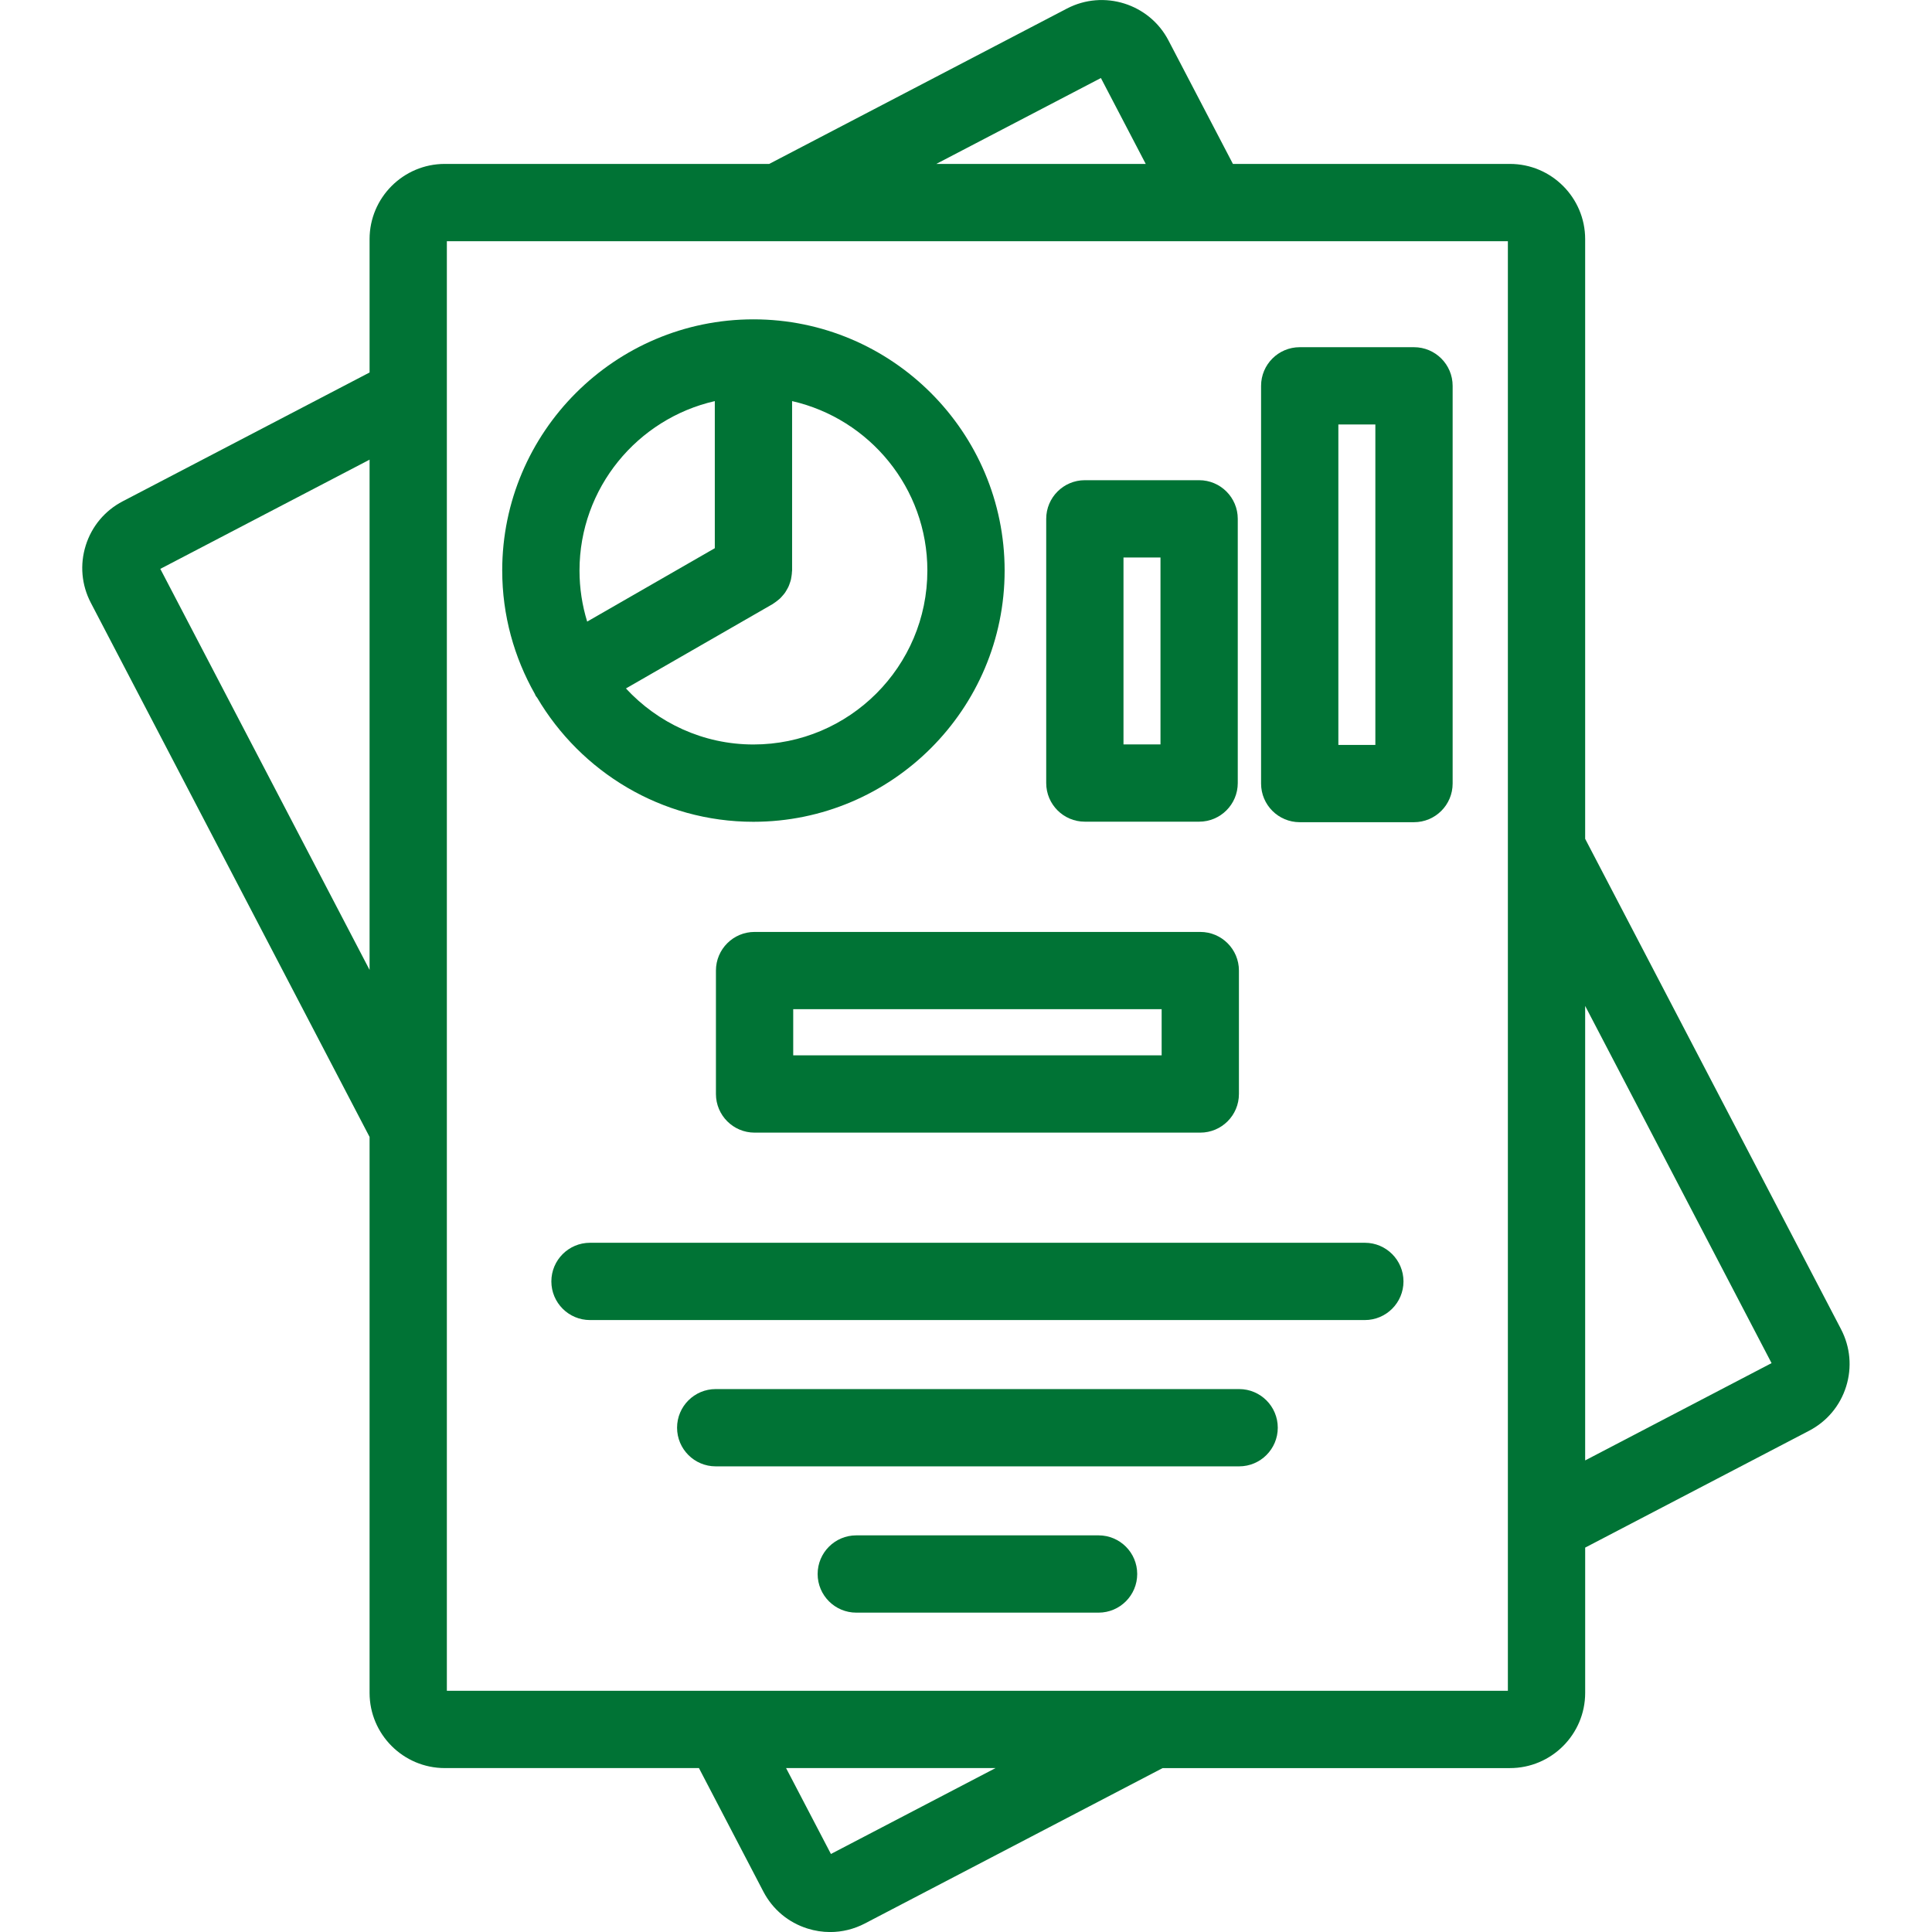
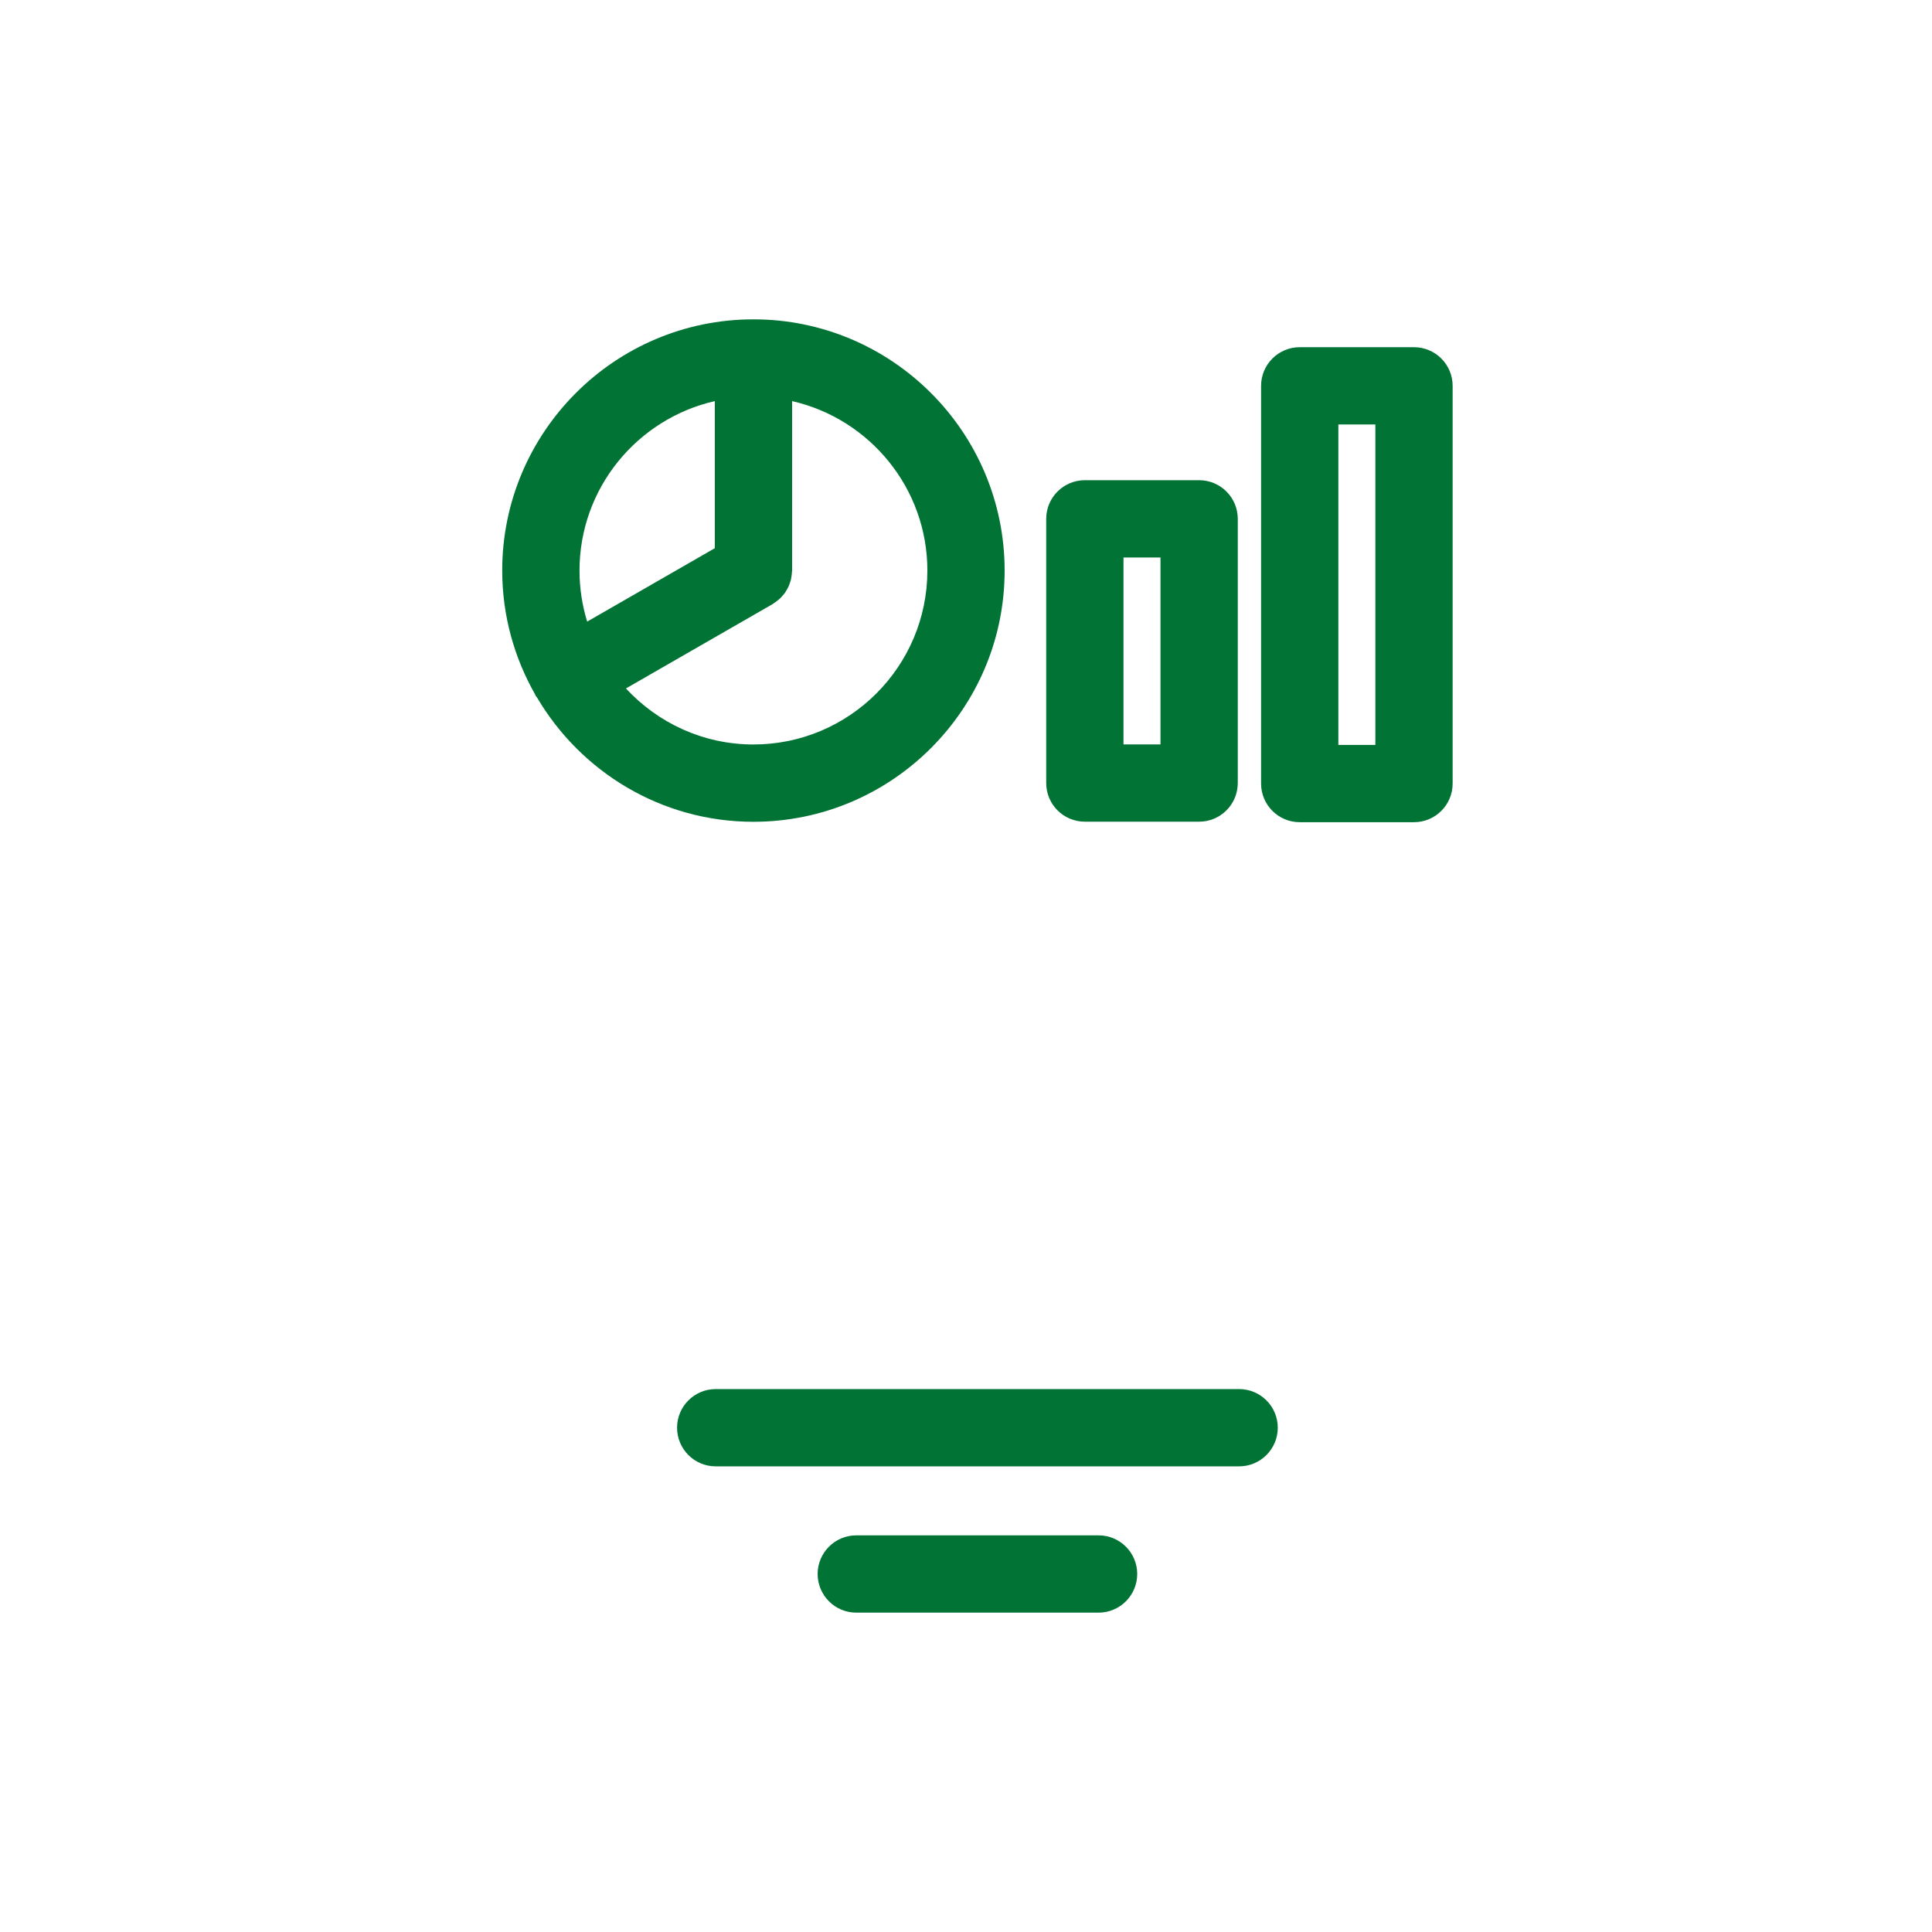
<svg xmlns="http://www.w3.org/2000/svg" width="1200pt" height="1200pt" version="1.1" viewBox="0 0 1200 1200">
  <g fill="#007335">
    <path d="m311.94 354.39c0 27.84 7.43 53.953 20.258 76.609 0.203 0.383 0.312 0.793 0.527 1.176 0.254 0.434 0.625 0.742 0.898 1.164 27.156 46.031 77.137 77.09 134.35 77.09 86.027-0.012 156.02-70.008 156.02-156.04 0-86.039-69.996-156.04-156.02-156.04-86.039 0-156.04 69.996-156.04 156.04zm132.04-105.26v91.367l-79.273 45.59c-3.086-10.031-4.766-20.676-4.766-31.703 0.004-51.316 35.992-94.297 84.039-105.25zm132.02 105.26c0 59.566-48.469 108.02-108.02 108.02-31.297 0-59.449-13.465-79.199-34.801l91.164-52.43c0.254-0.145 0.434-0.336 0.672-0.48 0.719-0.457 1.391-0.961 2.051-1.477 0.602-0.469 1.199-0.926 1.754-1.441 0.551-0.516 1.043-1.094 1.547-1.668 0.527-0.602 1.055-1.188 1.512-1.824 0.445-0.625 0.805-1.273 1.188-1.934 0.383-0.672 0.781-1.332 1.094-2.027 0.324-0.707 0.562-1.453 0.828-2.195 0.254-0.73 0.504-1.453 0.684-2.195 0.168-0.719 0.266-1.465 0.371-2.207 0.121-0.852 0.227-1.691 0.254-2.543 0.012-0.277 0.086-0.527 0.086-0.805v-105.25c48.031 10.953 84.02 53.949 84.02 105.26z" />
    <path d="m673.82 510.36h70.98c13.246 0 24-10.754 24-24v-164.1c0-13.246-10.754-24-24-24h-70.98c-13.246 0-24 10.754-24 24v164.1c0 13.262 10.75 24 24 24zm24-164.1h22.98v116.1h-22.98z" />
    <path d="m807.28 510.68h70.98c13.246 0 24-10.754 24-24v-247.03c0-13.246-10.754-24-24-24h-70.98c-13.246 0-24 10.754-24 24v247.03c0 13.25 10.75 24 24 24zm24-247.03h22.98v199.03h-22.98z" />
-     <path d="m745.52 578.84h-276.84c-13.246 0-24 10.754-24 24v76.656c0 13.246 10.754 24 24 24h276.84c13.246 0 24-10.754 24-24v-76.656c0-13.258-10.75-24-24-24zm-24 76.656h-228.84v-28.668h228.84z" />
-     <path d="m847.74 771.91h-481.28c-13.246 0-24 10.754-24 24s10.754 24 24 24h481.27c13.246 0 24-10.754 24-24-0.004-13.246-10.742-24-23.992-24z" />
    <path d="m769.66 862.78h-325.12c-13.246 0-24 10.754-24 24s10.754 24 24 24h325.11c13.246 0 24-10.754 24-24 0-13.25-10.742-24-23.988-24z" />
    <path d="m682.34 953.64h-150.49c-13.246 0-24 10.754-24 24s10.754 24 24 24h150.49c13.246 0 24-10.754 24-24 0-13.25-10.738-24-24-24z" />
-     <path d="m1143.5 825.6-158.93-304.59v-372.48c0-25.754-20.965-46.715-46.727-46.715h-172.05l-40.043-76.715c-11.902-22.812-40.211-31.68-63.023-19.801l-184.96 96.516h-201.5c-25.754 0-46.715 20.965-46.715 46.715v82.824l-153.34 80.016c-11.062 5.773-19.223 15.504-22.957 27.422-3.742 11.902-2.617 24.551 3.156 35.617l173.14 331.77v345.29c0 25.754 20.965 46.715 46.715 46.715h157.86l40.02 76.727c5.773 11.062 15.516 19.211 27.422 22.945 4.621 1.453 9.348 2.172 14.051 2.172 7.43 0 14.797-1.789 21.562-5.316l184.95-96.516h215.72c25.754 0 46.727-20.953 46.727-46.715v-90.238l139.15-72.613c11.051-5.773 19.199-15.516 22.934-27.422s2.594-24.566-3.168-35.605zm-459.71-777.14 27.852 53.363h-130.12zm-584.22 304.88 129.98-67.836v316.92zm416.53 798.2-27.852-53.363h130.12zm420.47-101.36h-659.02v-900.36h659.02zm48-143.09v-282.3l115.78 221.87z" />
  </g>
</svg>